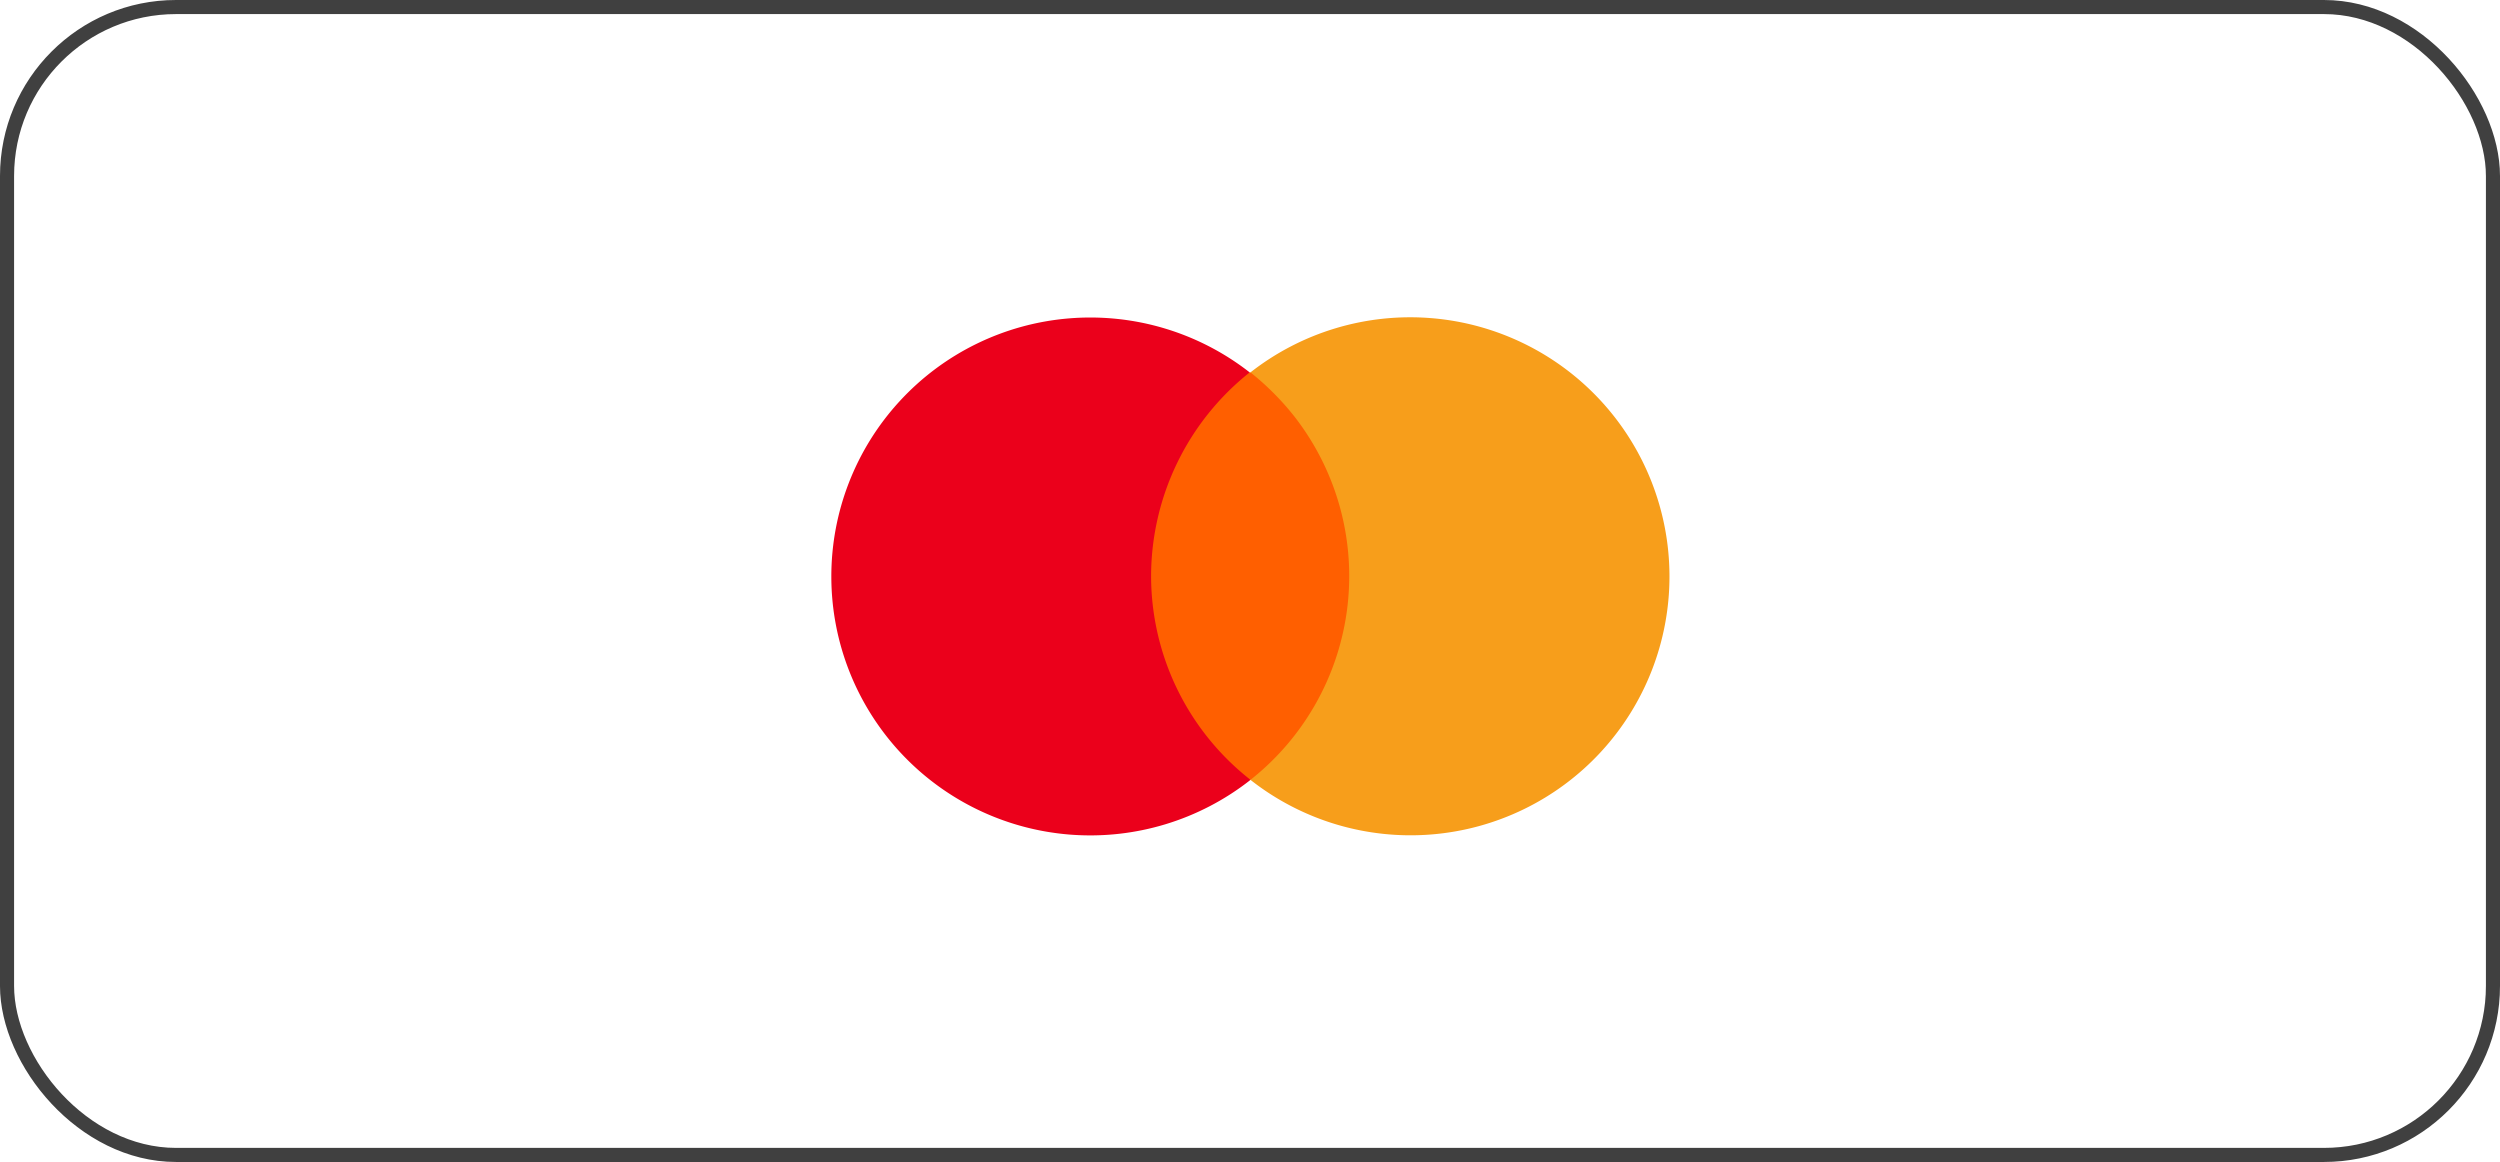
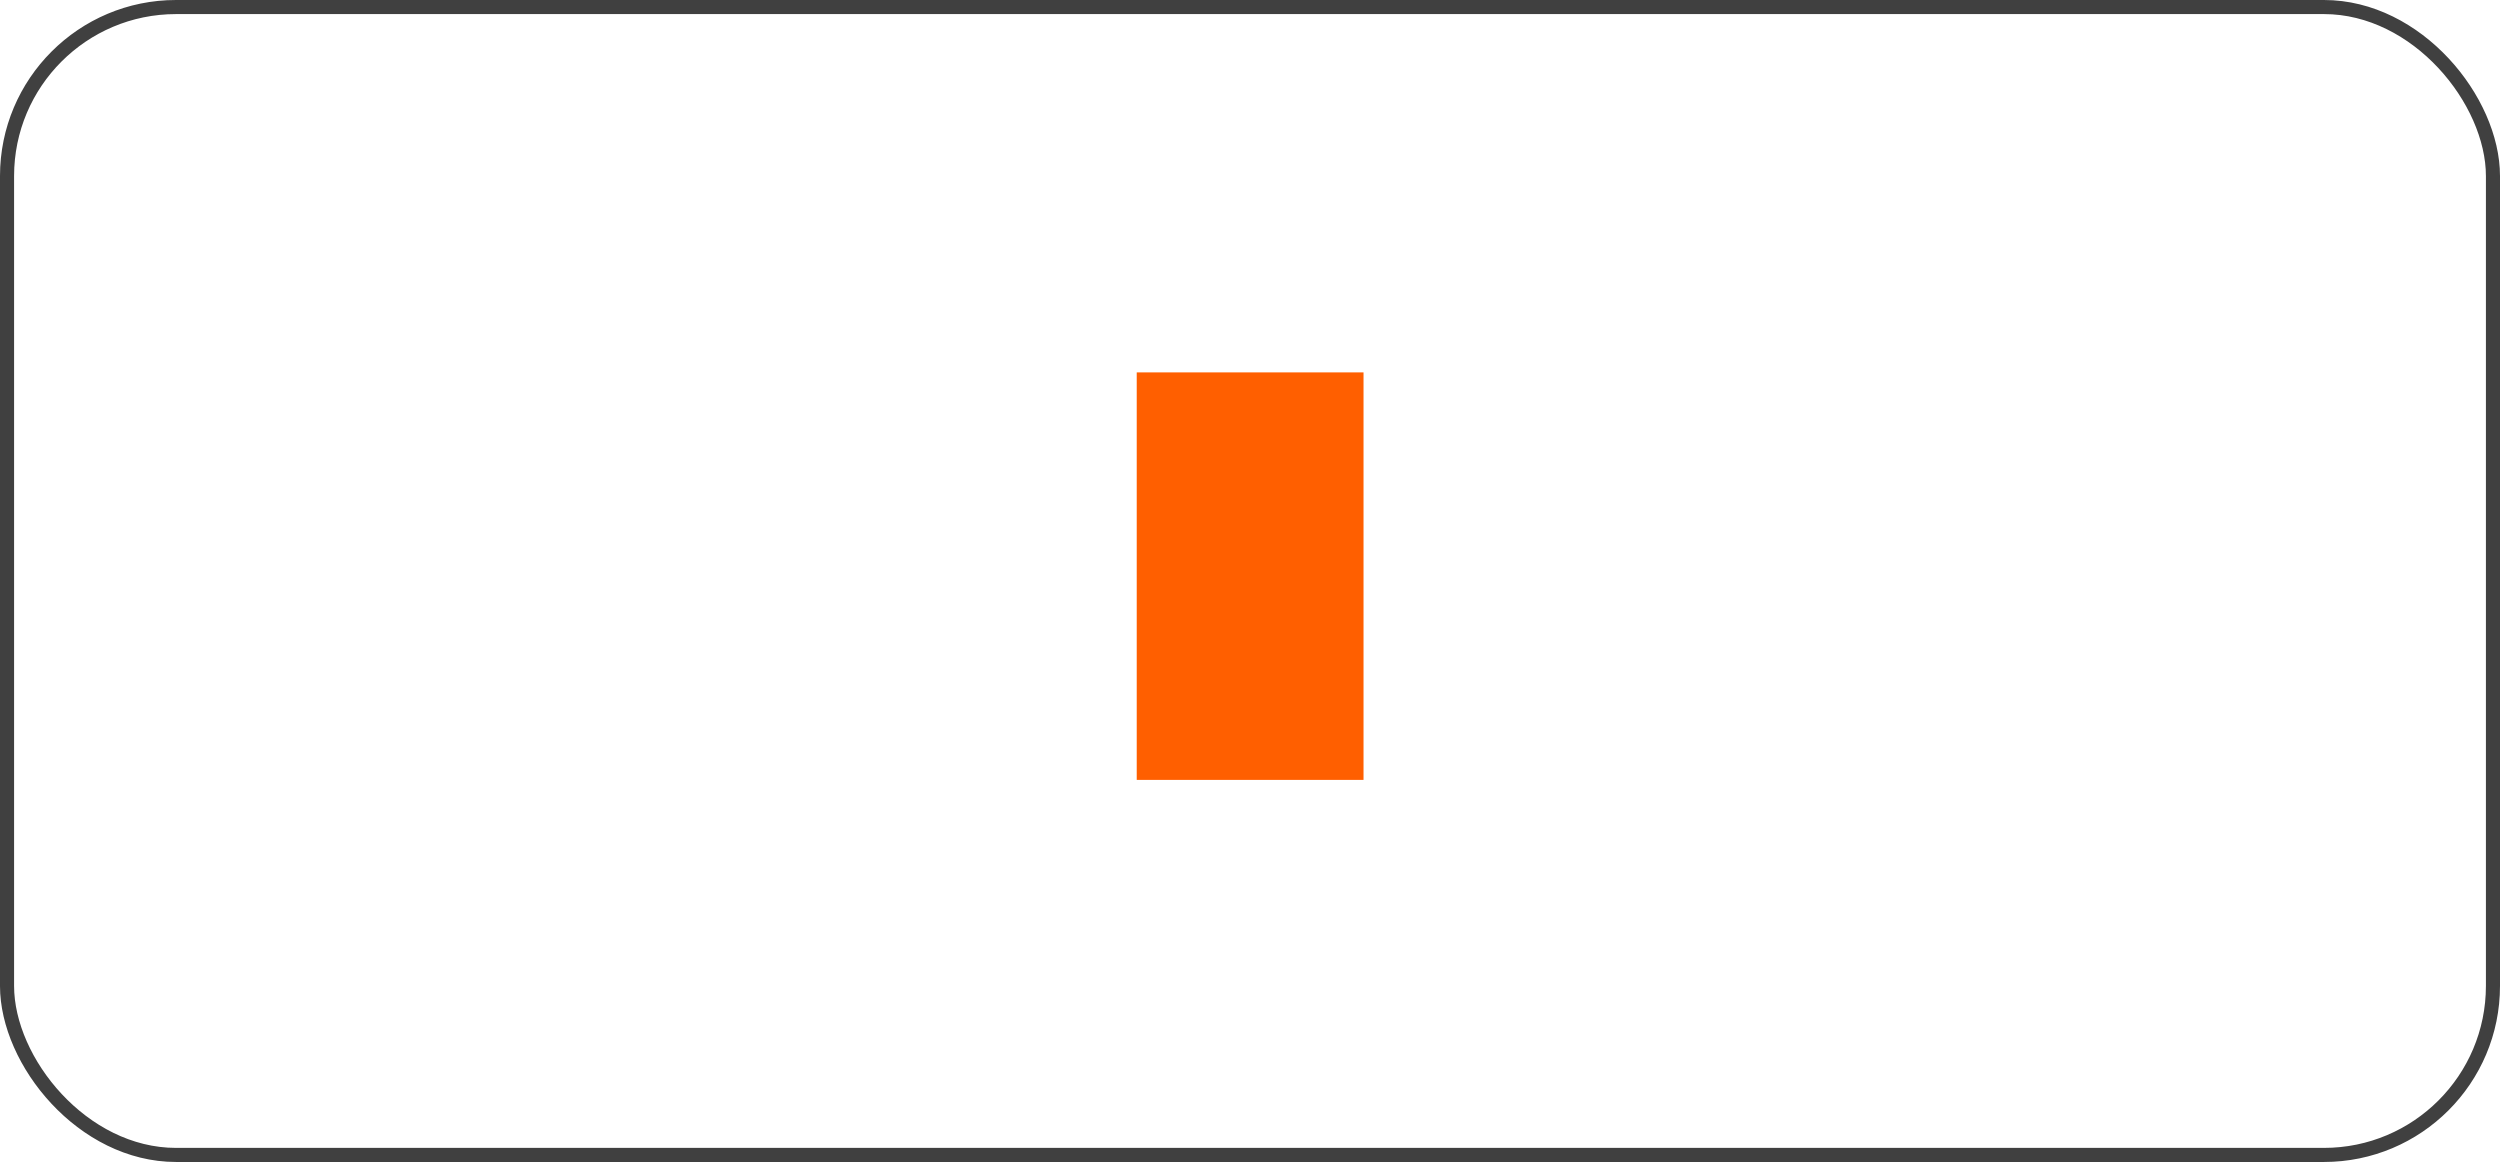
<svg xmlns="http://www.w3.org/2000/svg" width="71" height="33" viewBox="0 0 71 33">
  <g id="Raggruppa_307" data-name="Raggruppa 307" transform="translate(-1135 -6038)">
    <g id="Rettangolo_58" data-name="Rettangolo 58" transform="translate(1135 6038)" fill="none" stroke="#404040" stroke-width="0.4">
-       <rect width="71" height="33" rx="5" stroke="none" />
      <rect x="0.2" y="0.2" width="70.6" height="32.6" rx="4.8" fill="none" />
    </g>
    <g id="Raggruppa_88" data-name="Raggruppa 88" transform="translate(1140.715 6029.008)">
      <rect id="Rettangolo_60" data-name="Rettangolo 60" width="6.441" height="11.573" transform="translate(26.568 19.568)" fill="#ff5f00" />
-       <path id="Tracciato_158" data-name="Tracciato 158" d="M26.976,25.354a7.407,7.407,0,0,1,2.8-5.786A7.354,7.354,0,1,0,29.8,31.14,7.364,7.364,0,0,1,26.976,25.354Z" fill="#eb001b" />
-       <path id="Tracciato_159" data-name="Tracciato 159" d="M88.1,25.354A7.353,7.353,0,0,1,76.2,31.14a7.373,7.373,0,0,0,1.227-10.346A7.735,7.735,0,0,0,76.2,19.568a7.362,7.362,0,0,1,11.9,5.786Z" transform="translate(-46.402 0)" fill="#f79e1b" />
    </g>
  </g>
</svg>